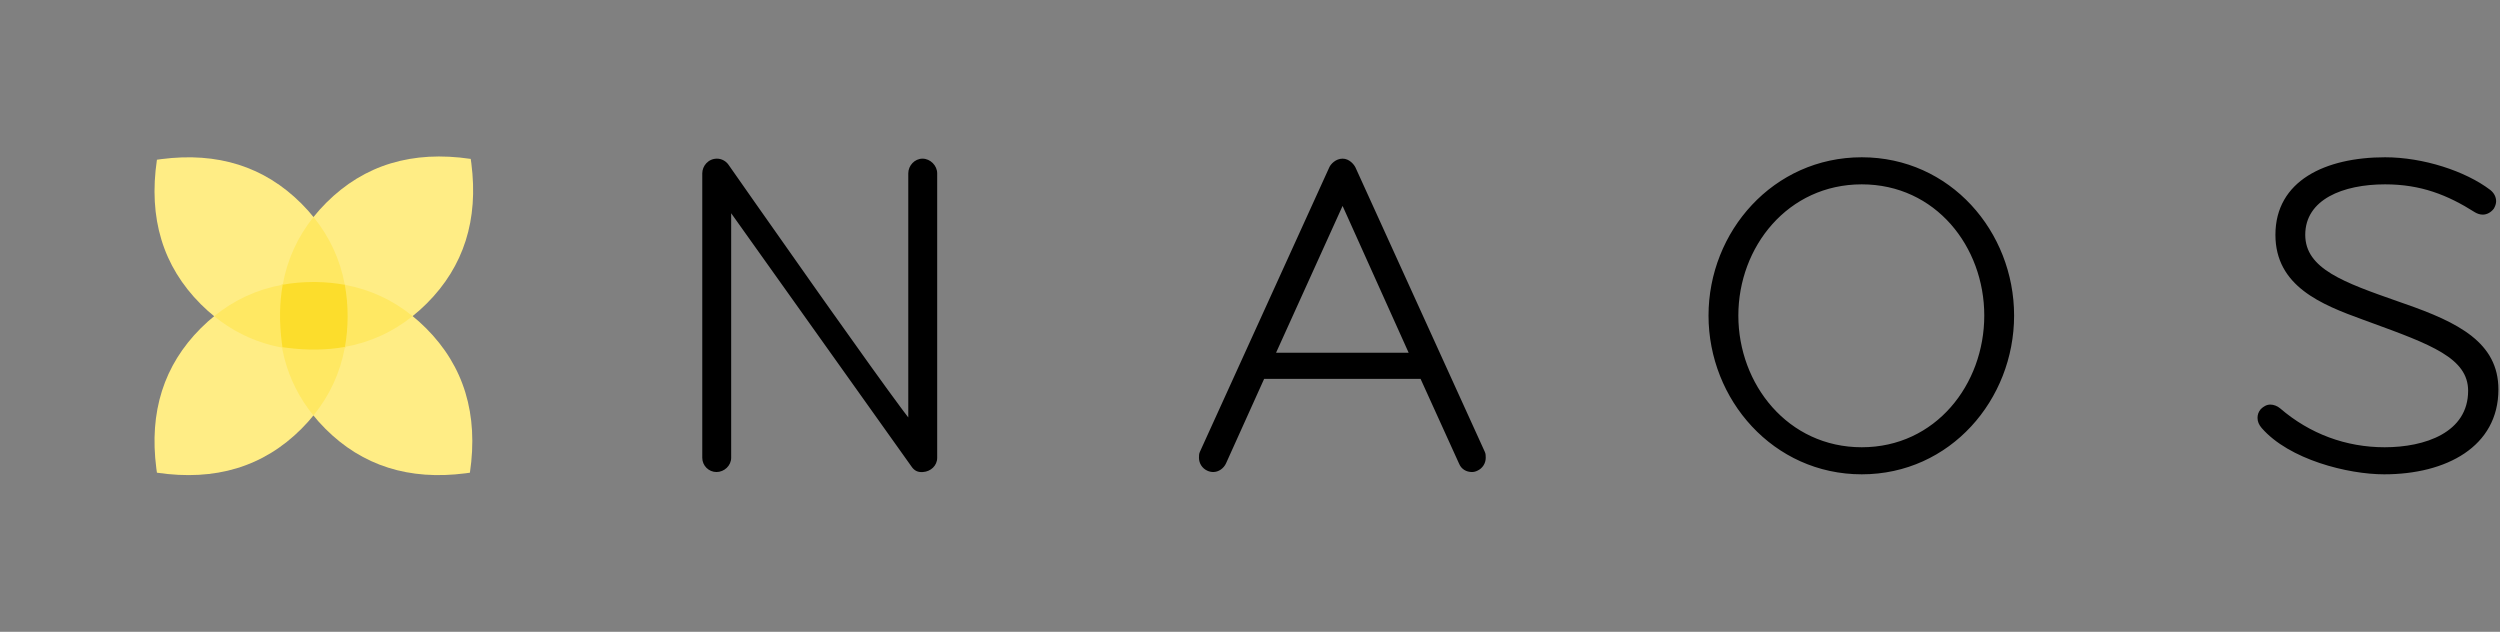
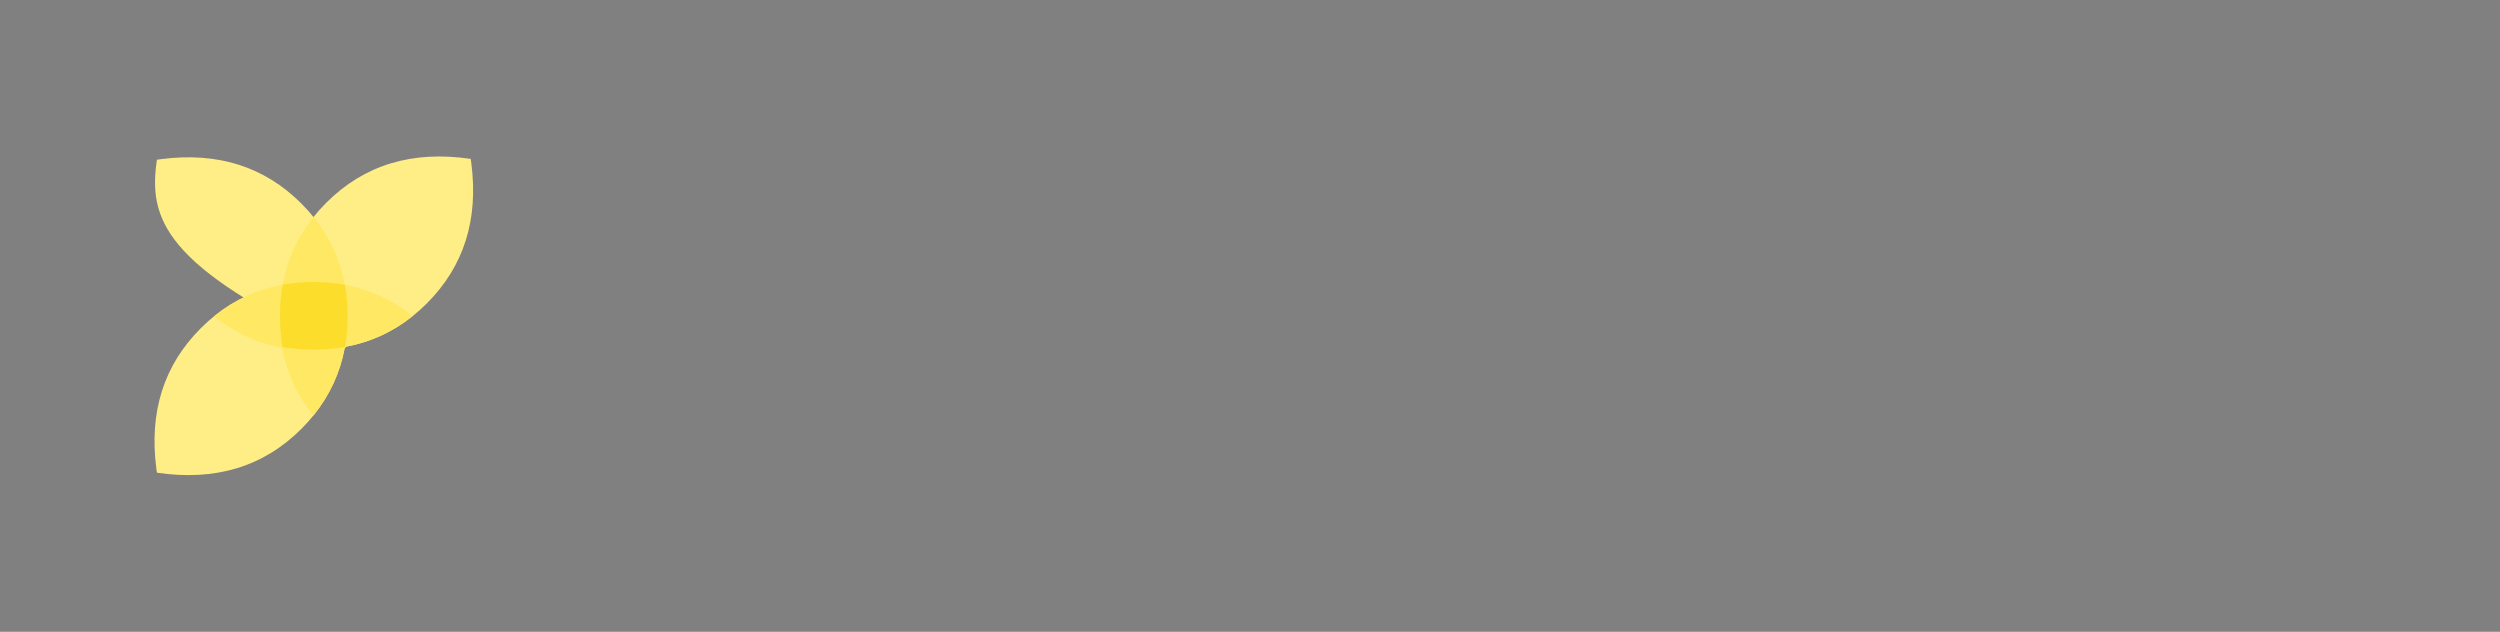
<svg xmlns="http://www.w3.org/2000/svg" width="918" height="232" viewBox="0 0 918 232" fill="none">
  <rect x="0" y="0" width="918" height="232" fill="#808080" stroke="none" />
-   <path fill-rule="evenodd" clip-rule="evenodd" d="M739.576 115.877C739.576 146.709 716.157 174.171 683.641 174.171C651.124 174.171 627.368 146.709 627.368 115.877C627.368 85.045 651.124 57.752 683.641 57.752C716.157 57.752 739.576 85.045 739.576 115.877ZM344.135 168.106C344.135 170.97 341.776 173.16 338.912 173.329C337.059 173.497 335.711 172.823 334.7 171.307L268.487 78.306V168.106C268.487 170.97 265.96 173.329 263.096 173.329C260.232 173.329 257.873 170.97 257.873 168.106V63.648C257.873 60.953 260.063 58.257 263.264 58.257C265.118 58.257 266.634 59.268 267.476 60.447C267.476 60.447 283.198 82.948 299.571 106.116L301.392 108.692C302 109.551 302.608 110.41 303.214 111.267L305.033 113.834C315.316 128.345 325.194 142.158 330.906 149.825L331.87 151.113C332.483 151.928 333.035 152.653 333.521 153.28V63.648C333.521 60.784 335.879 58.257 338.743 58.257C341.608 58.257 344.135 60.784 344.135 63.648V168.106ZM542.529 172.823C541.855 173.16 541.182 173.329 540.508 173.329C538.486 173.329 536.633 172.318 535.79 170.296L521.638 139.127H464.186L450.202 170.128C449.36 171.981 447.507 173.329 445.485 173.329C444.811 173.329 443.969 173.16 443.295 172.823C441.441 171.981 440.262 170.128 440.262 168.106C440.262 167.432 440.262 166.59 440.599 165.916L488.11 61.458C488.616 60.279 490.469 58.257 492.996 58.257C495.523 58.257 497.208 60.447 497.714 61.458L545.225 165.916C545.562 166.59 545.562 167.432 545.562 168.106C545.562 170.128 544.383 171.981 542.529 172.823ZM517.257 129.524H468.567L492.996 75.61L517.257 129.524ZM683.641 164.231C656.515 164.231 638.32 141.149 638.32 115.877C638.32 90.605 656.515 67.692 683.641 67.692C710.766 67.692 728.625 90.605 728.625 115.877C728.625 141.149 710.766 164.231 683.641 164.231ZM917.416 143.002C917.416 164.062 898.209 174.171 875.465 174.171C862.155 174.171 840.589 168.78 830.48 157.155C829.47 155.975 828.964 154.796 828.964 153.448C828.964 152.269 829.301 151.258 830.143 150.247C831.154 149.236 832.334 148.562 833.682 148.562C834.861 148.562 836.209 149.068 837.22 149.91C848.171 159.345 861.481 164.231 875.633 164.231C890.459 164.231 906.296 158.839 906.296 143.508C906.296 131.494 892.686 126.52 870.289 118.335C869.443 118.026 868.585 117.712 867.715 117.393C852.383 111.834 835.535 105.094 835.535 86.225C835.535 66.344 853.899 57.752 875.802 57.752C889.785 57.752 905.286 62.806 914.383 69.713C915.9 70.893 916.574 72.409 916.574 73.925C916.574 74.768 916.237 75.779 915.731 76.621C914.72 77.969 913.204 78.811 911.688 78.811C910.677 78.811 909.666 78.475 908.824 77.969C898.715 71.567 888.943 67.692 875.802 67.692C860.301 67.692 846.486 73.252 846.486 86.225C846.486 98.719 860.707 103.712 880.571 110.686C881.331 110.953 882.101 111.223 882.878 111.497C902.758 118.404 917.416 125.817 917.416 143.002Z" fill="black" />
  <path d="M103.493 125.882C100.811 105.15 106.25 88.003 119.81 74.443C133.718 60.535 151.399 55.17 172.851 58.348L173.074 59.95C175.756 80.682 170.317 97.829 156.757 111.389C142.848 125.298 125.168 130.662 103.715 127.484L103.493 125.882Z" fill="#FFED85" />
  <path d="M57.402 171.972C54.72 151.24 60.159 134.094 73.719 120.533C87.627 106.625 105.308 101.26 126.761 104.438L126.983 106.04C129.665 126.773 124.226 143.919 110.666 157.48C96.758 171.388 79.077 176.753 57.625 173.574L57.402 171.972Z" fill="#FFED85" />
-   <path d="M125.159 128.005C104.426 130.688 87.28 125.249 73.719 111.688C59.811 97.78 54.446 80.1 57.624 58.647L59.226 58.425C79.959 55.742 97.105 61.181 110.666 74.742C124.574 88.65 129.939 106.33 126.76 127.783L125.159 128.005Z" fill="#FFED85" />
-   <path d="M170.95 173.797C150.217 176.479 133.071 171.04 119.51 157.48C105.602 143.572 100.237 125.891 103.416 104.439L105.017 104.216C125.75 101.534 142.896 106.973 156.457 120.533C170.365 134.442 175.73 152.122 172.551 173.575L170.95 173.797Z" fill="#FFED85" />
+   <path d="M125.159 128.005C59.811 97.78 54.446 80.1 57.624 58.647L59.226 58.425C79.959 55.742 97.105 61.181 110.666 74.742C124.574 88.65 129.939 106.33 126.76 127.783L125.159 128.005Z" fill="#FFED85" />
  <path d="M115.084 103.552C118.341 103.547 121.7 103.769 125.159 104.216L126.761 104.439L126.785 104.616C135.954 106.341 144.198 110.162 151.516 116.079C144.202 121.92 135.971 125.677 126.821 127.355L126.761 127.783L125.159 128.006C106.852 130.374 91.34 126.41 78.625 116.113C85.952 110.175 94.207 106.345 103.39 104.617L103.416 104.439L105.018 104.216C108.115 103.816 111.131 103.596 114.068 103.558L114.197 103.556L114.194 103.558L114.332 103.557L114.068 103.558C114.408 103.553 114.746 103.551 115.084 103.552Z" fill="#FFE863" />
  <path d="M126.583 104.412L126.761 104.438L126.983 106.04C127.433 109.515 127.654 112.889 127.648 116.162C127.65 119.399 127.428 122.741 126.983 126.181L126.761 127.783L126.582 127.81C124.854 136.993 121.024 145.248 115.091 152.574C104.789 139.859 100.825 124.348 103.194 106.04L103.416 104.438L103.844 104.383C105.521 95.231 109.279 86.998 115.116 79.683C121.038 87.003 124.858 95.245 126.583 104.412Z" fill="#FFE863" />
  <path d="M115.083 103.552L116.11 103.561C119.737 103.618 123.238 103.96 126.615 104.585C127.309 108.336 127.653 112.24 127.647 116.299C127.631 120.133 127.303 123.827 126.661 127.382C120.027 128.582 112.913 128.689 105.317 127.706L103.715 127.484L103.493 125.882C102.51 118.287 102.617 111.173 103.815 104.54C107.431 103.886 111.186 103.557 115.083 103.552Z" fill="#FCDD2C" />
</svg>